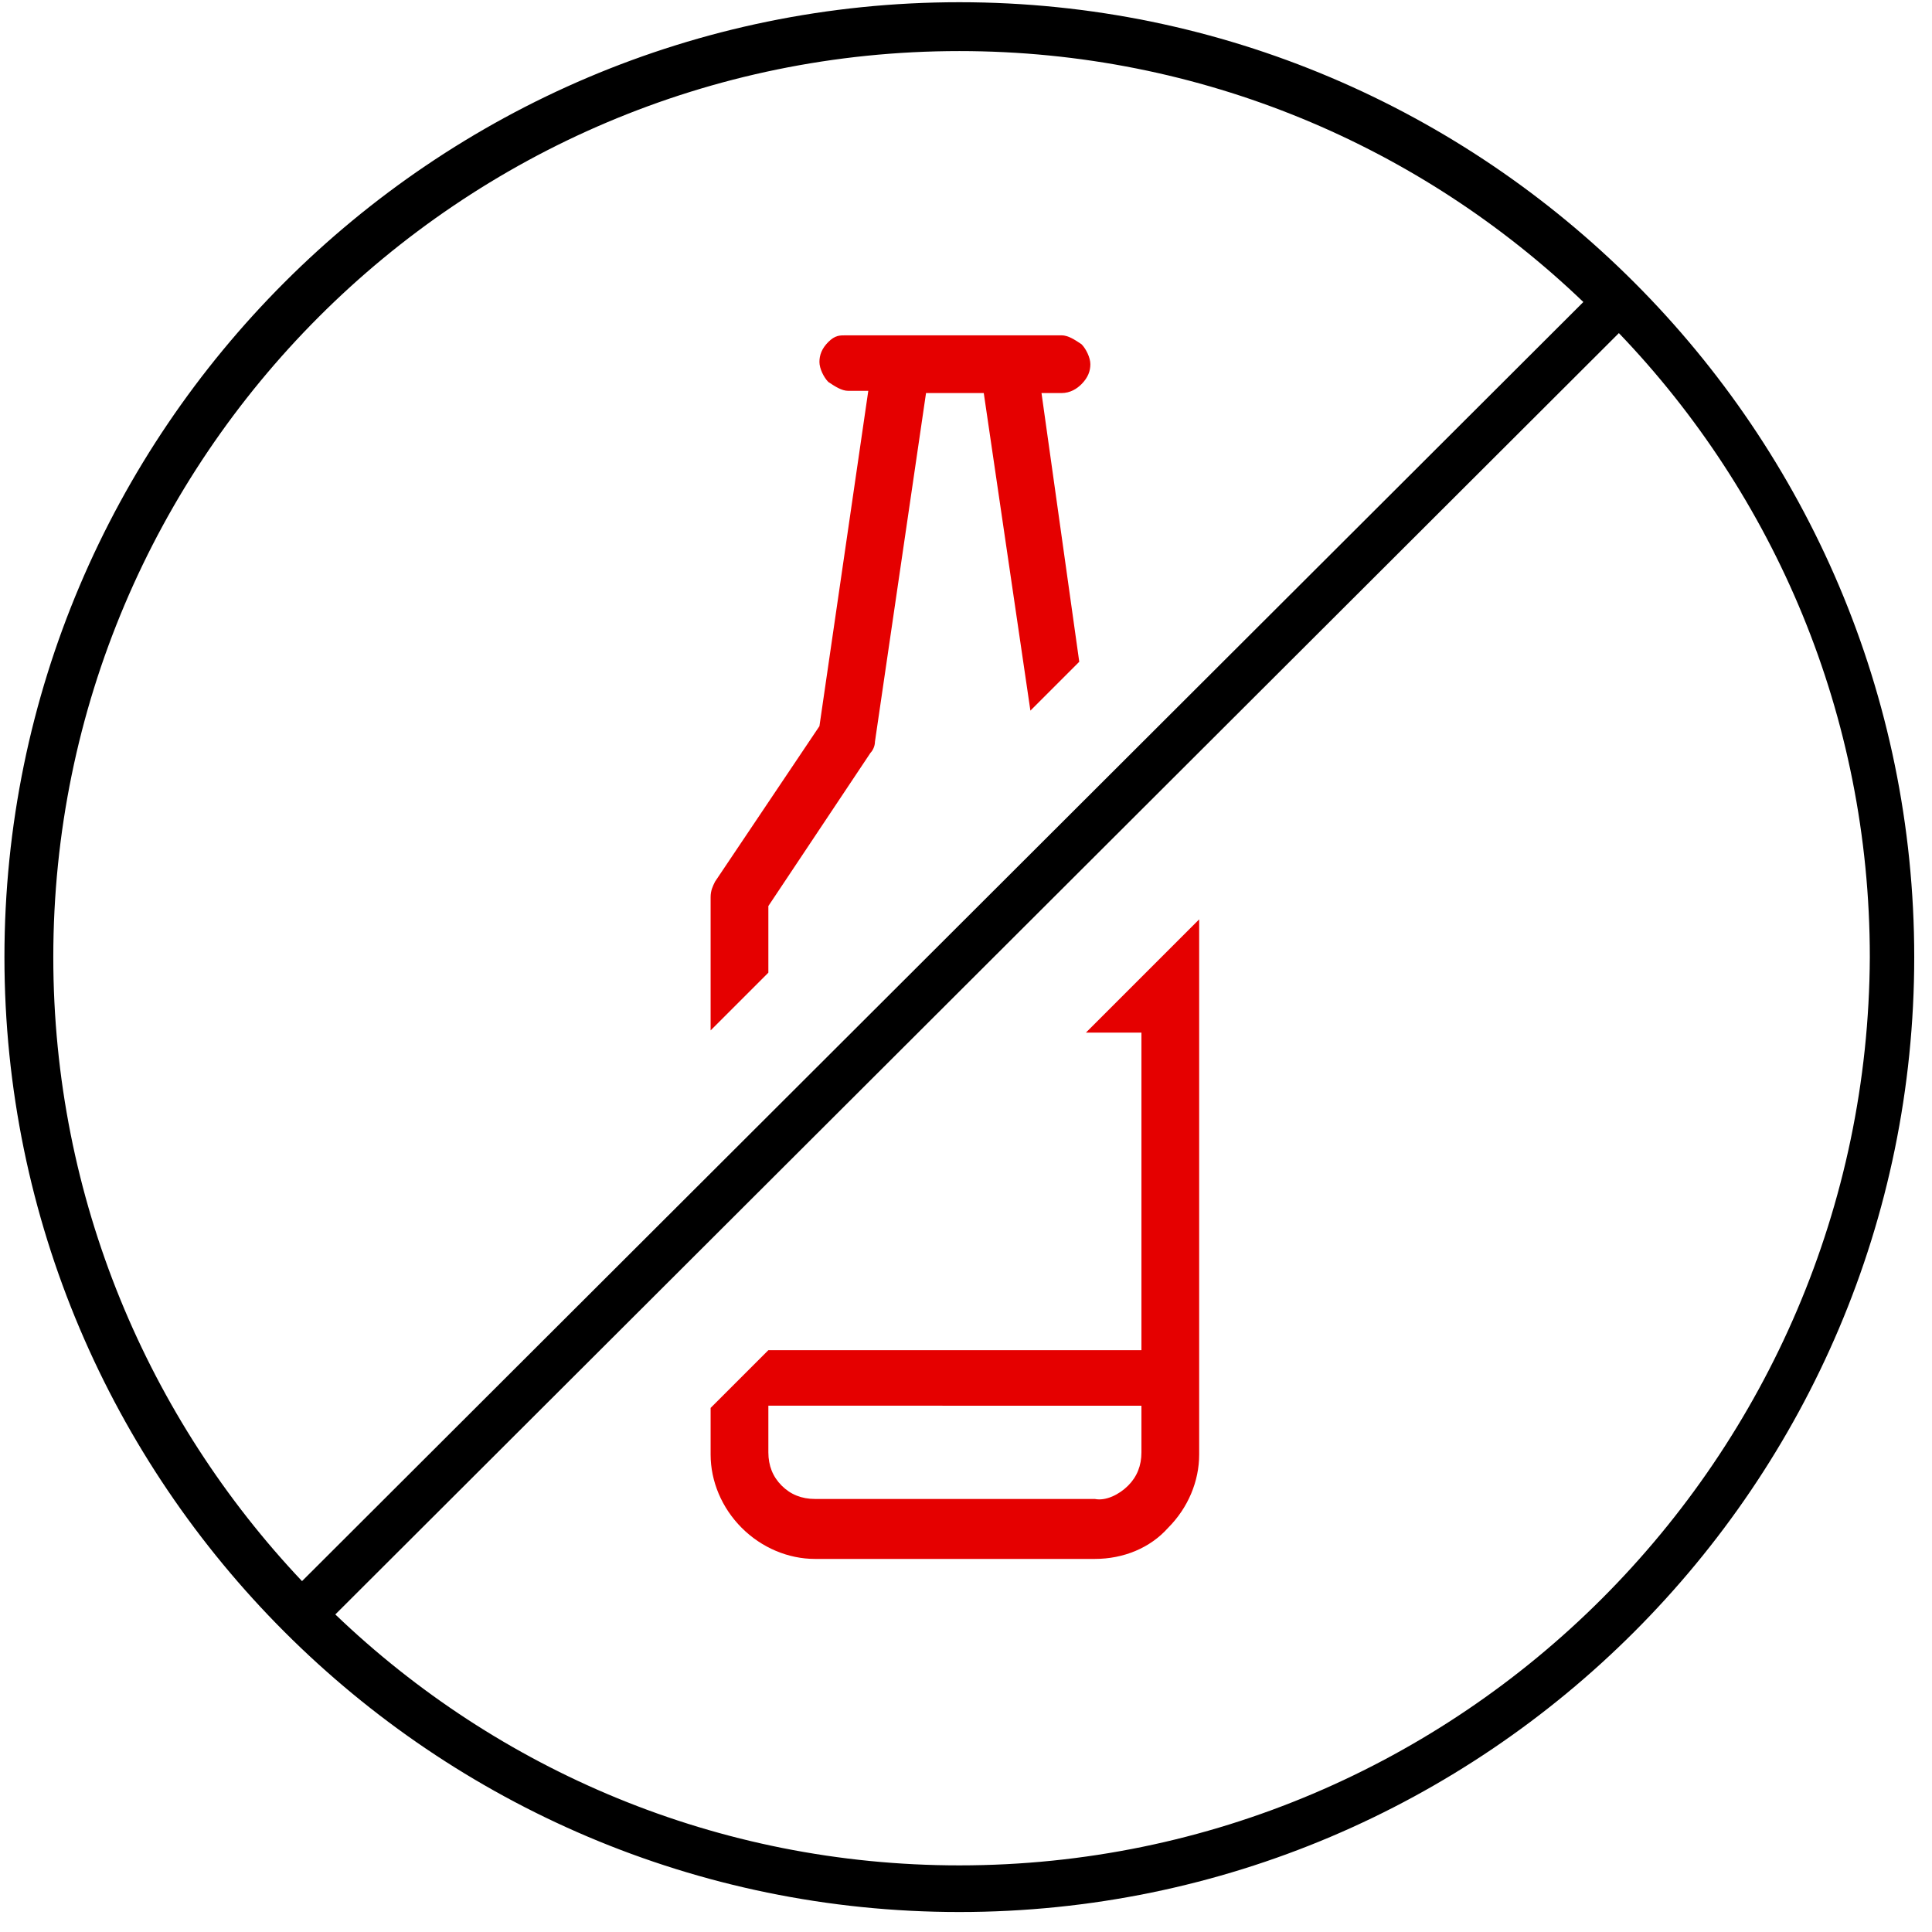
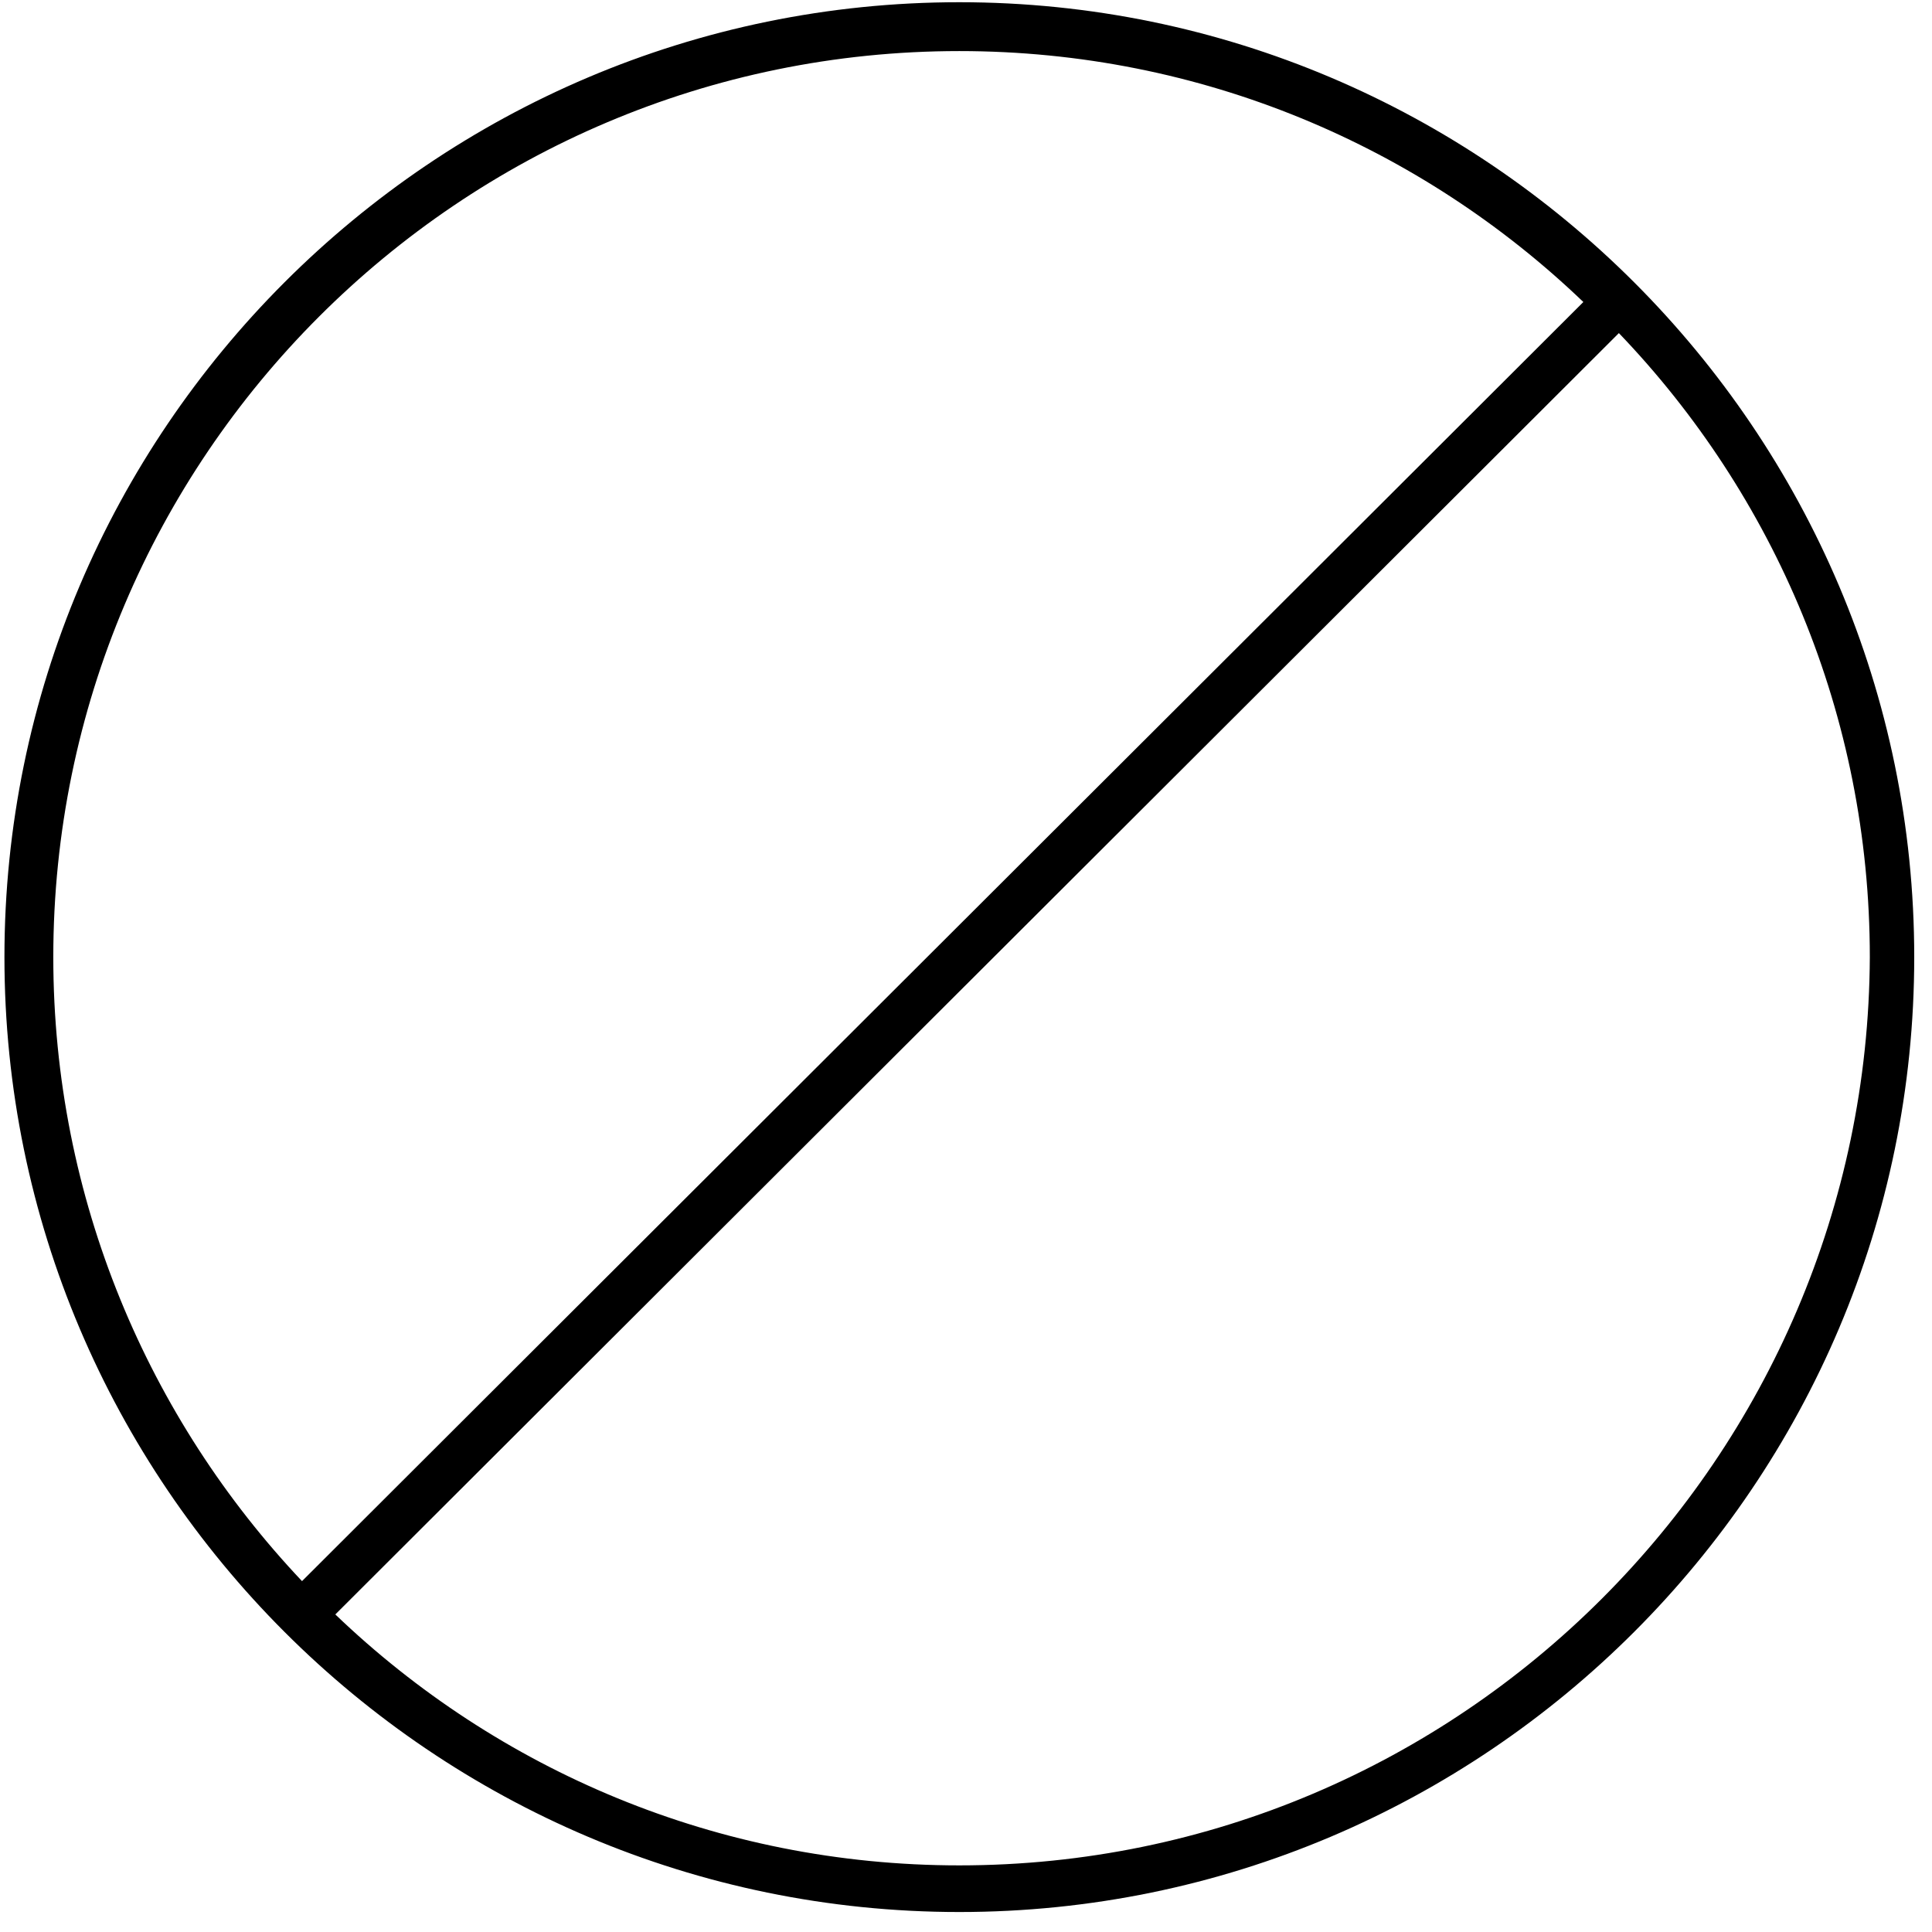
<svg xmlns="http://www.w3.org/2000/svg" id="Слой_1" x="0px" y="0px" viewBox="0 0 87 87" style="enable-background:new 0 0 87 87;" xml:space="preserve">
  <style type="text/css"> .st0{fill-rule:evenodd;clip-rule:evenodd;fill:#E50000;} </style>
  <path d="M43.2,0.1c-23.7,0-43,19.3-43,43s19.3,43,43,43s43-19.3,43-43S66.9,0.1,43.2,0.1z M43.2,2.3c10.9,0,20.8,4.3,28.1,11.3 L13.6,71.2C6.7,63.9,2.4,54,2.4,43.1C2.4,20.6,20.7,2.3,43.2,2.3z M43.2,84c-10.9,0-20.8-4.3-28.1-11.3L72.9,15 c7,7.3,11.3,17.2,11.3,28.1C84.1,65.6,65.8,84,43.2,84z" />
-   <path class="st0" d="M38.1,15.1h9.7l0,0c0.3,0,0.6,0.2,0.9,0.4c0.2,0.2,0.4,0.6,0.4,0.9S49,17,48.7,17.3c-0.2,0.2-0.5,0.4-0.9,0.4 h-0.9l1.7,12.1L46.4,32l-2.1-14.3h-2.6l-2.3,15.7c0,0.2-0.1,0.4-0.2,0.5l-4.6,6.9v3L32,46.4v-6c0-0.3,0.1-0.5,0.2-0.7l4.7-7 l2.2-15.1h-0.9c-0.3,0-0.6-0.2-0.9-0.4c-0.2-0.2-0.4-0.6-0.4-0.9c0-0.3,0.1-0.6,0.4-0.9S37.8,15.1,38.1,15.1z M32,63.4v2.1 c0,1.2,0.5,2.4,1.4,3.3s2.1,1.4,3.3,1.4h12.6c1.3,0,2.5-0.5,3.3-1.4c0.9-0.9,1.4-2.1,1.4-3.3V41.4l-5.1,5.1h2.5v14.3H34.6L32,63.4z M50.8,66.9c0.4-0.4,0.6-0.9,0.6-1.5v-2.1H34.6v2.1c0,0.6,0.2,1.1,0.6,1.5c0.4,0.4,0.9,0.6,1.5,0.6h12.6 C49.8,67.6,50.4,67.3,50.8,66.9z" />
</svg>